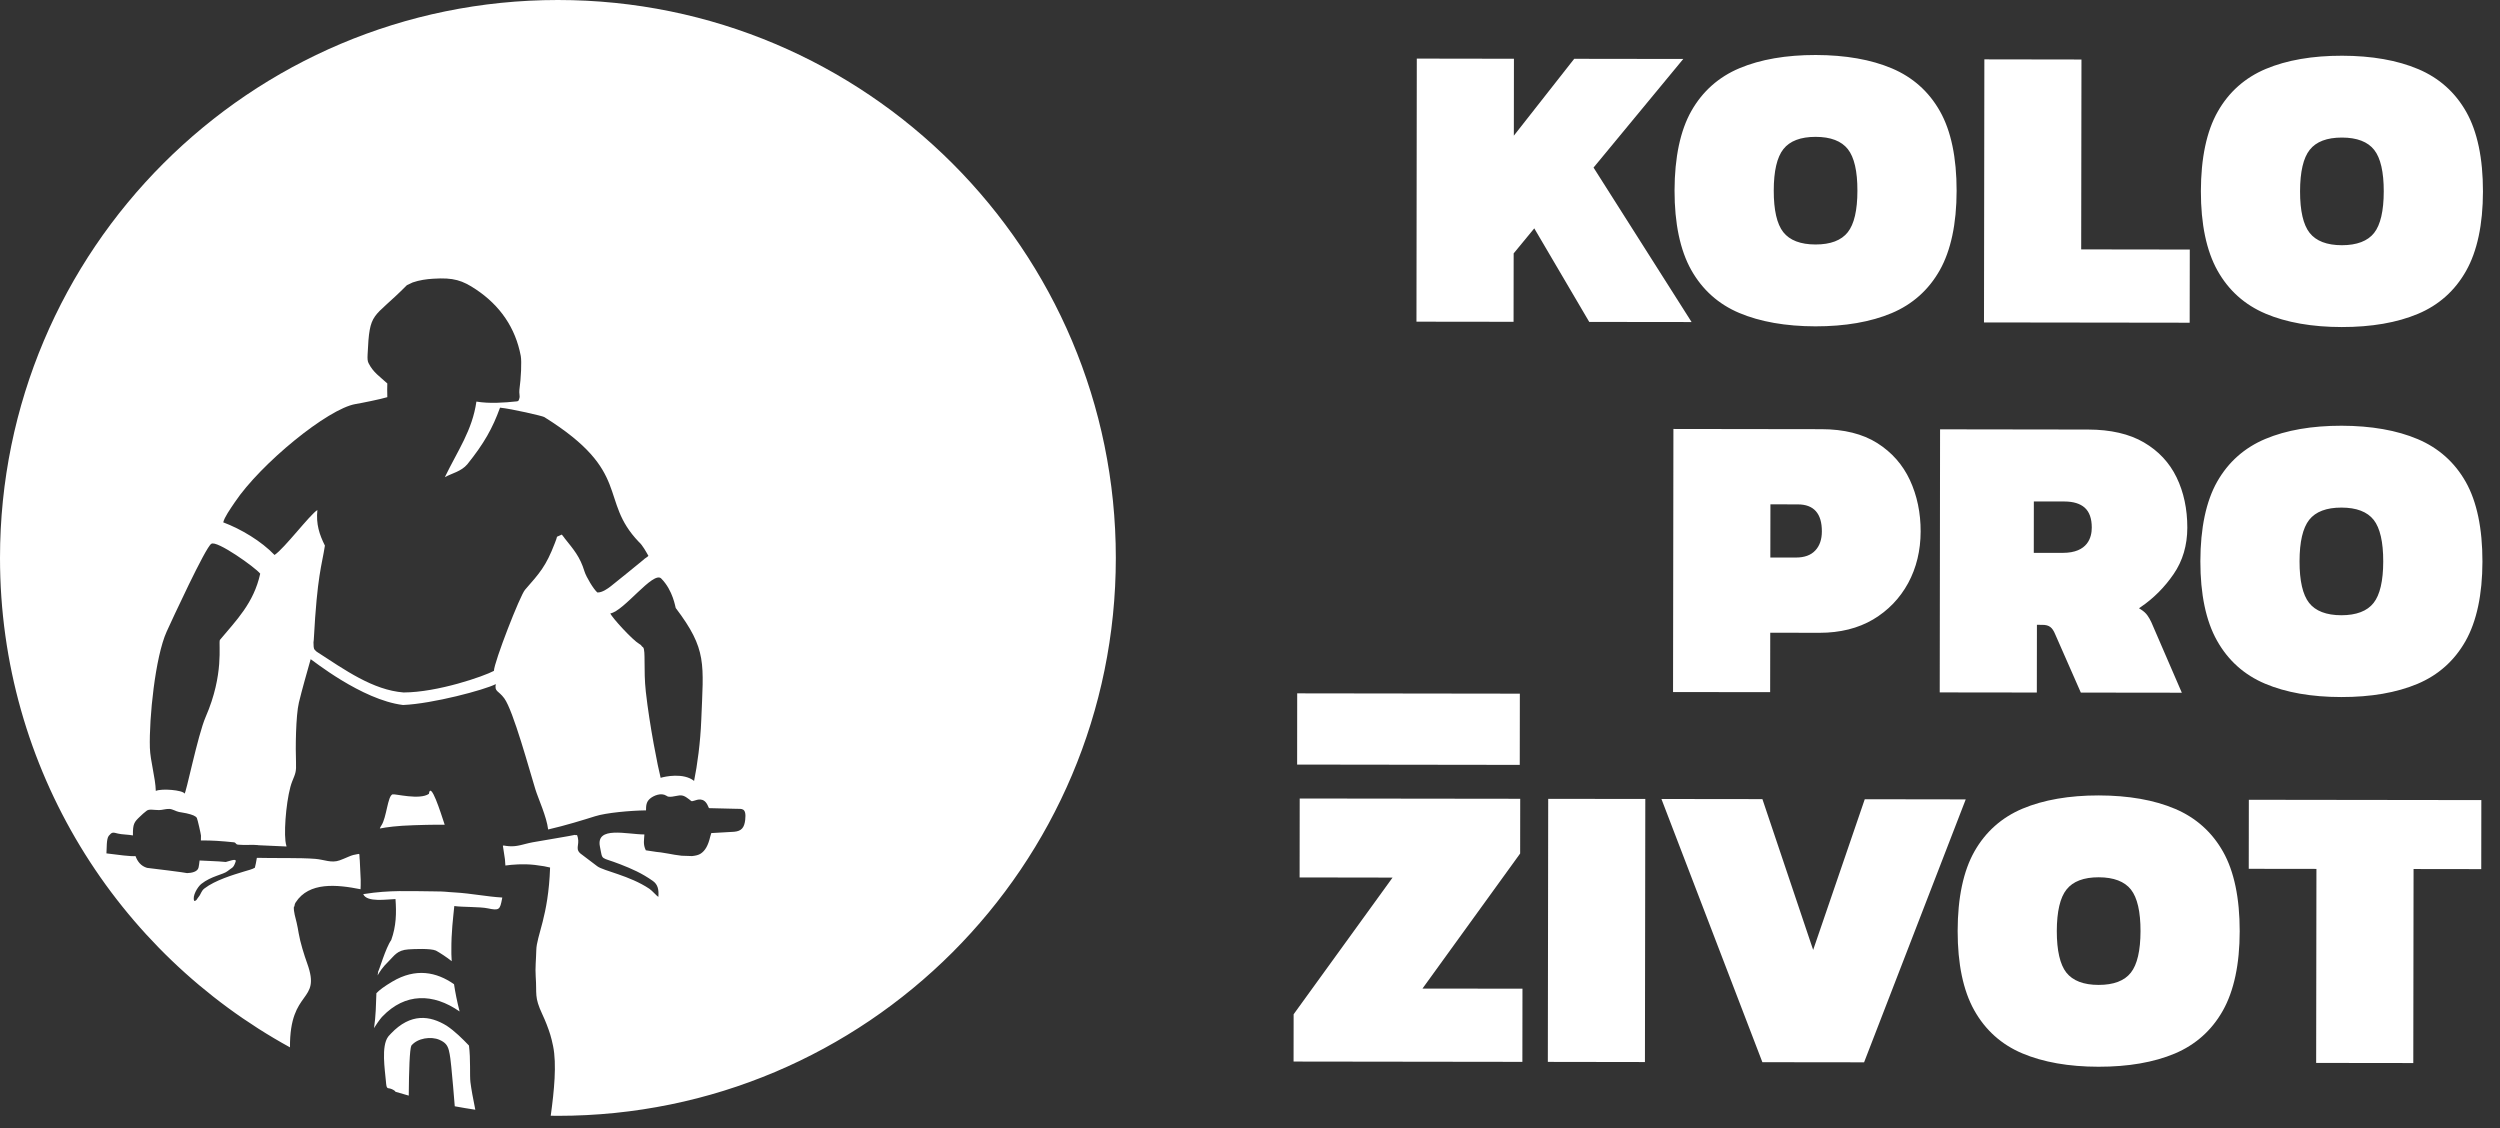
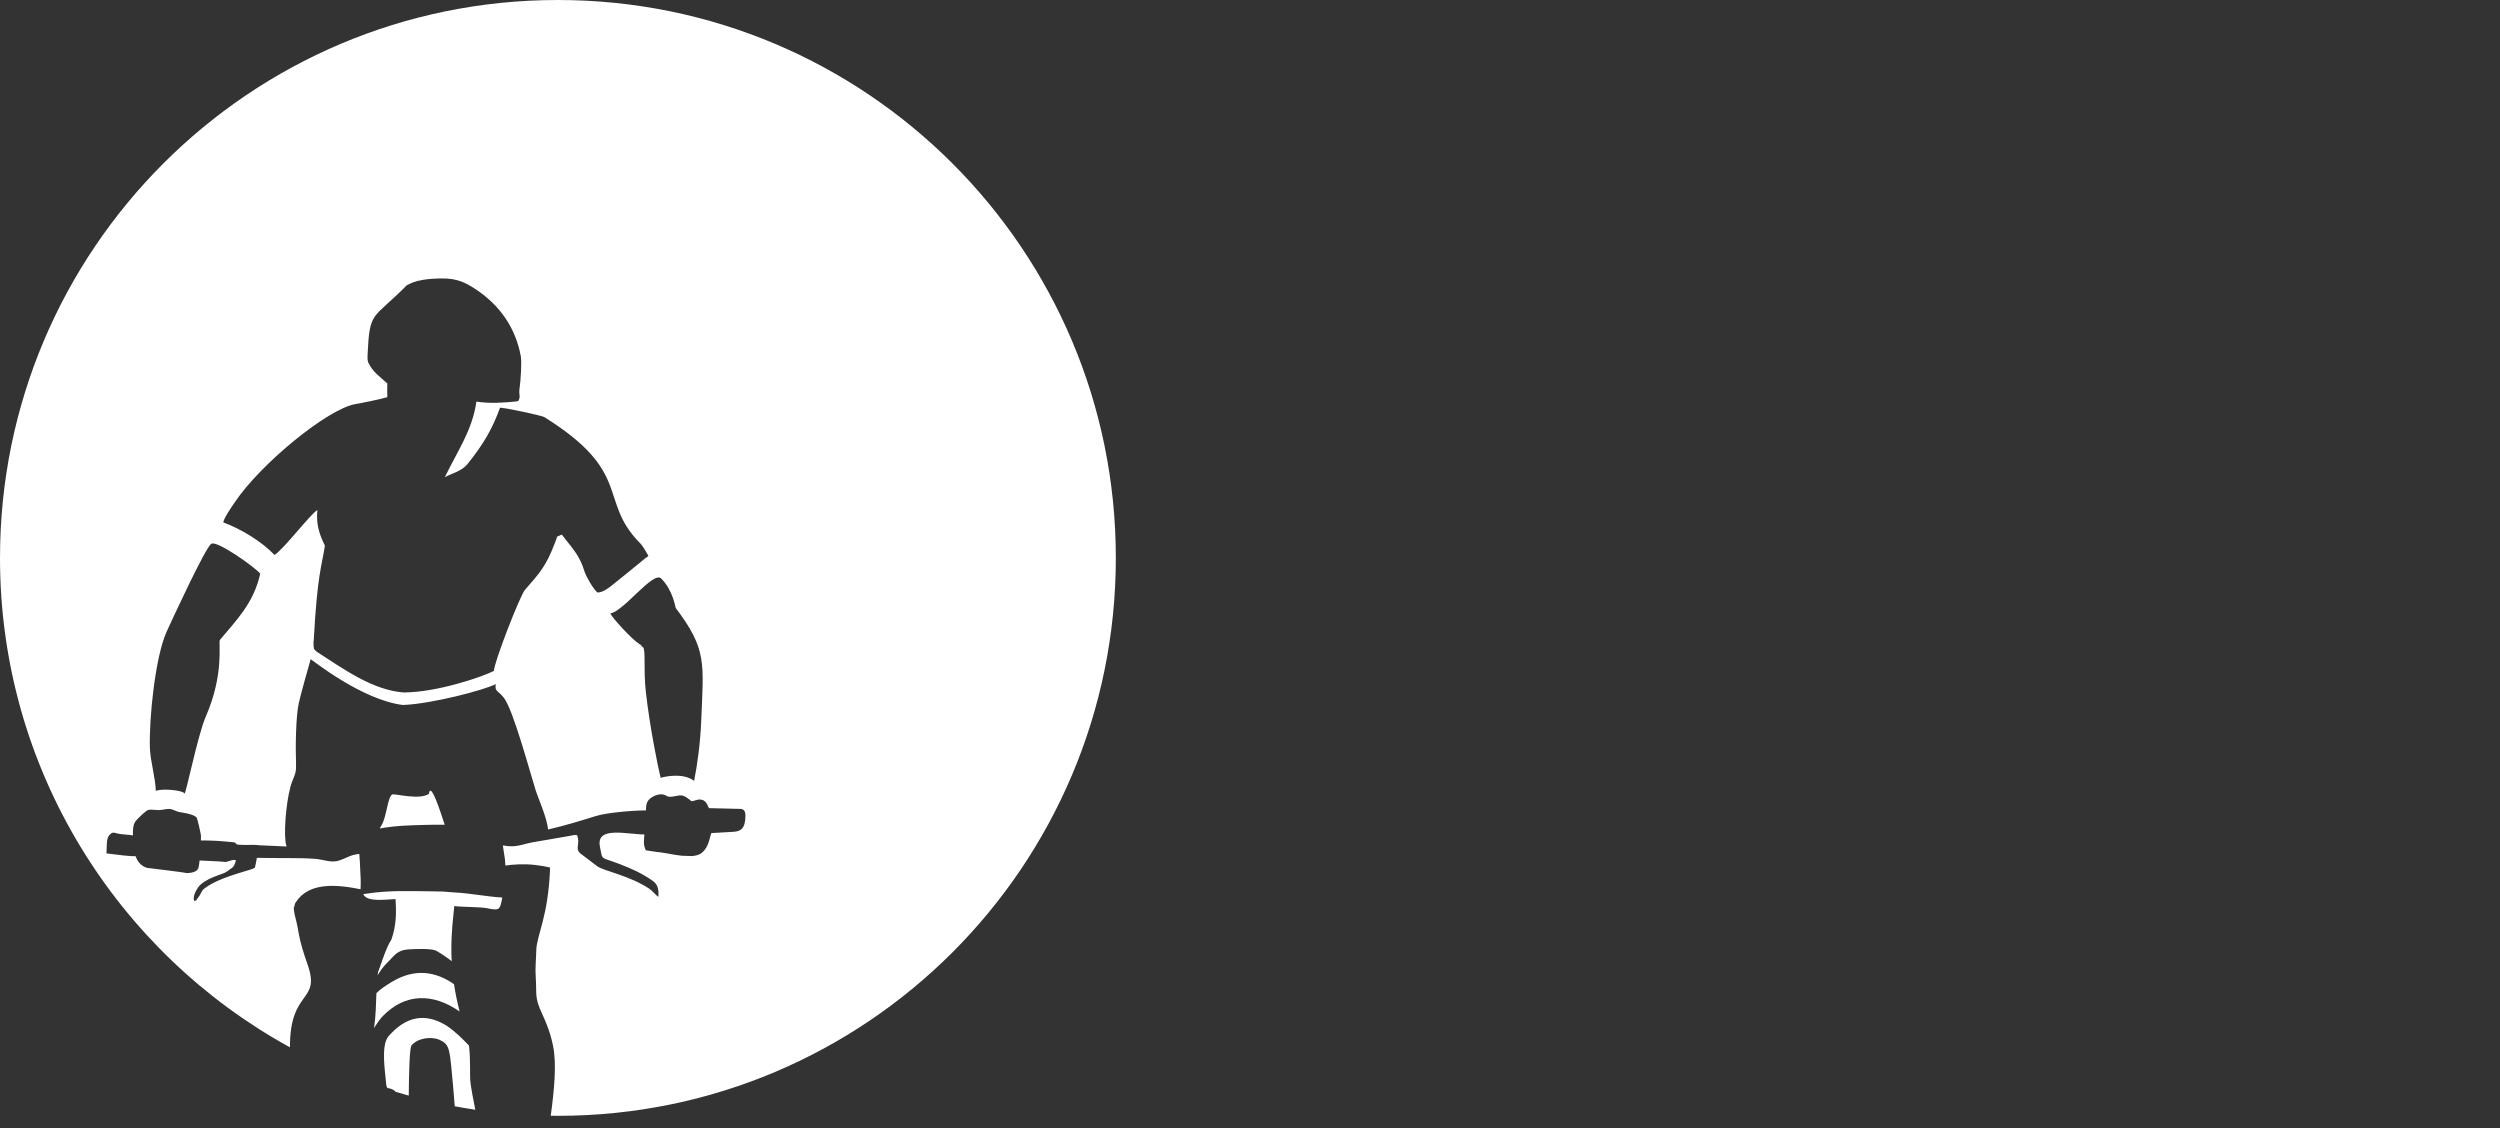
<svg xmlns="http://www.w3.org/2000/svg" width="82" height="37" viewBox="0 0 82 37" fill="none">
  <rect x="0" y="0" width="82" height="37" fill="#333333" stroke="none" />
  <g id="Vrstva_x0020_1">
-     <path id="Vector" d="M50.357 7.546L52.127 10.559L55.484 10.563L52.268 5.496L52.29 5.47L55.211 1.934L51.634 1.929L49.654 4.45L49.657 1.927L46.471 1.922L46.46 10.551L49.645 10.555L49.648 8.31L49.659 8.298L50.324 7.49L50.357 7.546Z" fill="white" />
-     <path id="Vector_2" d="M58.495 4.891C58.706 4.623 59.063 4.488 59.553 4.489C60.045 4.489 60.4 4.626 60.61 4.893C60.819 5.158 60.925 5.616 60.923 6.256C60.923 6.895 60.816 7.354 60.607 7.617C60.396 7.885 60.04 8.02 59.549 8.019C59.058 8.019 58.702 7.882 58.491 7.614C58.283 7.349 58.178 6.891 58.179 6.252C58.179 5.613 58.286 5.155 58.495 4.891ZM55.478 3.638C55.113 4.281 54.928 5.16 54.925 6.248C54.924 7.327 55.108 8.204 55.471 8.853C55.834 9.501 56.364 9.976 57.045 10.264C57.73 10.554 58.572 10.702 59.545 10.704C60.519 10.705 61.36 10.559 62.046 10.271C62.728 9.984 63.259 9.511 63.624 8.864C63.989 8.216 64.175 7.34 64.177 6.26C64.178 5.172 63.995 4.293 63.631 3.649C63.268 3.005 62.739 2.533 62.057 2.244C61.371 1.953 60.529 1.806 59.557 1.804C58.584 1.803 57.743 1.948 57.056 2.237C56.373 2.524 55.843 2.995 55.478 3.638ZM68.272 1.952L65.087 1.947L65.075 10.576L71.821 10.585L71.825 8.185L68.263 8.18L68.272 1.952ZM75.759 4.914C75.97 4.646 76.326 4.511 76.817 4.512C77.308 4.513 77.664 4.649 77.874 4.917C78.082 5.181 78.188 5.639 78.187 6.279C78.186 6.919 78.079 7.377 77.871 7.64C77.66 7.908 77.303 8.043 76.812 8.043C76.321 8.042 75.966 7.906 75.755 7.637C75.547 7.373 75.441 6.914 75.442 6.275C75.443 5.636 75.549 5.178 75.759 4.914ZM72.742 3.661C72.376 4.304 72.191 5.183 72.189 6.271C72.188 7.351 72.371 8.227 72.734 8.876C73.097 9.524 73.627 9.999 74.309 10.287V10.288C74.994 10.578 75.835 10.726 76.808 10.727C77.782 10.728 78.624 10.583 79.31 10.294C79.992 10.008 80.523 9.534 80.887 8.887C81.253 8.24 81.439 7.364 81.441 6.283C81.442 5.195 81.258 4.316 80.894 3.672C80.532 3.029 80.002 2.556 79.321 2.268C78.635 1.977 77.793 1.829 76.82 1.828C75.848 1.826 75.006 1.972 74.32 2.26C73.637 2.547 73.106 3.018 72.742 3.661ZM59.541 18.056C59.398 18.21 59.186 18.287 58.912 18.287L58.067 18.286L58.07 16.542L58.968 16.544C59.493 16.544 59.759 16.843 59.757 17.43C59.757 17.694 59.684 17.905 59.541 18.056ZM62.588 19.125C62.859 18.624 62.996 18.055 62.997 17.434C62.999 16.821 62.88 16.253 62.645 15.747C62.411 15.243 62.051 14.834 61.574 14.533C61.096 14.231 60.481 14.078 59.744 14.077L54.888 14.07L54.876 22.699L58.061 22.703L58.064 20.753L59.68 20.756C60.355 20.756 60.946 20.609 61.439 20.318C61.93 20.026 62.317 19.624 62.588 19.125ZM67.658 18.134L66.708 18.133L66.71 16.448L67.715 16.449C68.005 16.45 68.228 16.518 68.378 16.651C68.533 16.79 68.611 17.01 68.61 17.306C68.61 17.616 68.486 18.135 67.658 18.134ZM71.744 17.31C71.745 16.698 71.627 16.142 71.392 15.658C71.158 15.175 70.798 14.79 70.321 14.512C69.844 14.232 69.227 14.09 68.49 14.089L63.634 14.082L63.623 22.711L66.808 22.715L66.811 20.494L66.992 20.495C67.103 20.495 67.186 20.518 67.249 20.565C67.311 20.611 67.364 20.69 67.412 20.808L68.251 22.717L71.564 22.721L70.566 20.414C70.53 20.334 70.486 20.257 70.435 20.185V20.185C70.385 20.114 70.312 20.047 70.218 19.988L70.159 19.951L70.217 19.911C70.635 19.627 70.998 19.263 71.296 18.828C71.593 18.395 71.743 17.885 71.744 17.31ZM77.853 19.777C77.643 20.045 77.286 20.18 76.795 20.18C76.305 20.179 75.948 20.042 75.738 19.774C75.53 19.509 75.424 19.051 75.425 18.412C75.425 17.773 75.533 17.315 75.742 17.05C75.953 16.783 76.309 16.648 76.8 16.649C77.291 16.649 77.647 16.785 77.858 17.053C78.065 17.318 78.171 17.776 78.17 18.416C78.169 19.055 78.062 19.514 77.853 19.777ZM80.871 21.024C81.236 20.376 81.422 19.5 81.424 18.42C81.425 17.332 81.241 16.453 80.878 15.809C80.515 15.165 79.985 14.693 79.303 14.404C78.617 14.113 77.776 13.966 76.804 13.964C75.831 13.963 74.99 14.108 74.303 14.397C73.62 14.684 73.089 15.155 72.724 15.797C72.359 16.441 72.174 17.32 72.172 18.408C72.171 19.487 72.353 20.364 72.718 21.013C73.081 21.661 73.61 22.136 74.292 22.424L74.292 22.424C74.977 22.715 75.818 22.862 76.792 22.863C77.765 22.865 78.607 22.719 79.293 22.431C79.975 22.144 80.506 21.671 80.871 21.024ZM53.966 26.206L50.781 26.202L50.769 34.83L53.954 34.835L53.966 26.206ZM61.164 26.215L59.472 31.157L59.428 31.029L57.807 26.211L54.495 26.207L57.806 34.84L61.142 34.844L64.476 26.22L61.164 26.215ZM67.776 31.901C67.568 31.635 67.463 31.177 67.463 30.538C67.465 29.899 67.571 29.441 67.781 29.177C67.992 28.909 68.348 28.774 68.838 28.775C69.33 28.776 69.686 28.912 69.896 29.179C70.104 29.444 70.21 29.902 70.209 30.542C70.207 31.181 70.101 31.639 69.892 31.903C69.682 32.171 69.325 32.306 68.834 32.305C68.343 32.305 67.987 32.168 67.776 31.901ZM72.909 33.15C73.274 32.502 73.461 31.627 73.462 30.547C73.463 29.458 73.28 28.579 72.916 27.935C72.553 27.292 72.024 26.819 71.342 26.53C70.656 26.239 69.815 26.092 68.842 26.09C67.869 26.089 67.028 26.235 66.341 26.523C65.659 26.81 65.128 27.281 64.763 27.924C64.398 28.567 64.212 29.446 64.211 30.534C64.21 31.613 64.392 32.49 64.756 33.139C65.119 33.787 65.648 34.262 66.331 34.55C67.015 34.84 67.856 34.988 68.83 34.989C69.804 34.991 70.646 34.845 71.332 34.557C72.013 34.27 72.544 33.797 72.909 33.15ZM75.97 34.864L79.156 34.868L79.165 28.504L81.385 28.507L81.388 26.243L73.762 26.233L73.759 28.497L75.979 28.5L75.97 34.864ZM49.861 27.995L49.863 26.2L42.63 26.191L42.627 28.78L45.676 28.785L42.431 33.268L42.429 34.819L49.934 34.829L49.937 32.429L46.657 32.425L49.861 27.995ZM42.546 25.078L49.848 25.088L49.851 22.752L42.548 22.742L42.546 25.078Z" fill="white" />
    <path id="Vector_3" fill-rule="evenodd" clip-rule="evenodd" d="M18.299 0C28.406 0 36.599 8.193 36.599 18.3C36.599 28.406 28.406 36.599 18.299 36.599C18.221 36.599 18.142 36.597 18.064 36.596C18.177 35.778 18.263 34.903 18.141 34.31C18.079 34.011 18.034 33.871 17.93 33.599C17.888 33.49 17.843 33.386 17.79 33.273C17.516 32.684 17.614 32.622 17.571 32.029C17.551 31.752 17.584 31.462 17.59 31.174C17.599 30.679 17.988 30.07 18.043 28.455C17.943 28.429 17.787 28.398 17.546 28.37C17.165 28.326 16.801 28.358 16.577 28.389C16.572 28.319 16.566 28.25 16.562 28.184C16.562 28.183 16.528 27.96 16.494 27.738L16.525 27.733L16.543 27.736L16.561 27.739H16.562L16.578 27.742L16.58 27.742L16.595 27.744L16.598 27.745L16.612 27.747L16.616 27.747L16.629 27.749L16.645 27.75L16.65 27.751L16.661 27.752L16.667 27.753L16.677 27.754L16.683 27.754L16.693 27.755L16.7 27.755L16.708 27.756L16.716 27.756L16.724 27.756L16.732 27.757L16.738 27.757L16.747 27.757H16.753L16.763 27.758H16.793L16.796 27.757L16.808 27.757H16.811L16.812 27.757L16.825 27.756L16.837 27.756L16.838 27.756L16.852 27.755L16.852 27.755L16.878 27.753L16.88 27.753H16.88L16.893 27.752L16.894 27.751L16.907 27.75L16.908 27.75L16.92 27.748L16.922 27.748L16.933 27.747L16.936 27.746L16.946 27.745L16.95 27.744L16.959 27.743L16.963 27.742L16.972 27.741L16.977 27.74L16.985 27.738L17.011 27.734L17.018 27.732L17.024 27.731L17.032 27.729L17.037 27.728L17.045 27.727L17.05 27.726L17.059 27.724L17.063 27.723L17.073 27.721L17.076 27.72L17.087 27.717L17.089 27.717L17.1 27.714L17.102 27.714L17.114 27.711L17.115 27.71L17.128 27.708L17.129 27.707L17.142 27.704L17.155 27.701H17.156L17.169 27.697L17.17 27.697L17.182 27.694L17.185 27.693L17.196 27.69L17.199 27.69L17.21 27.687L17.213 27.686L17.224 27.684L17.228 27.682L17.238 27.68L17.243 27.679L17.252 27.676L17.258 27.675L17.267 27.673L17.273 27.671L17.282 27.669L17.289 27.667L17.296 27.666L17.305 27.663L17.311 27.662L17.32 27.66L17.326 27.658L17.336 27.656L17.342 27.655L17.353 27.652L17.357 27.651L17.369 27.648L17.373 27.648L17.386 27.645L17.389 27.644L17.403 27.641L17.406 27.641L17.42 27.637L17.422 27.637L17.438 27.634L17.439 27.634L17.456 27.63L17.466 27.628C17.683 27.587 18.819 27.401 18.855 27.384C18.93 27.419 18.917 27.332 18.953 27.474C19.017 27.729 18.832 27.861 19.09 28.034L19.592 28.414C19.803 28.569 20.654 28.718 21.301 29.153C21.391 29.213 21.547 29.396 21.594 29.418C21.613 29.18 21.579 29.011 21.411 28.893C21.049 28.638 20.724 28.497 20.347 28.35C19.672 28.086 19.776 28.254 19.678 27.77C19.538 27.083 20.565 27.369 21.136 27.37C21.13 27.534 21.084 27.692 21.183 27.89L21.526 27.942C21.63 27.953 21.697 27.958 21.921 27.999C22.033 28.02 22.227 28.056 22.358 28.068C22.416 28.073 22.561 28.075 22.639 28.077C22.691 28.078 22.681 28.082 22.72 28.077C22.819 28.064 22.909 28.049 22.989 27.995C23.129 27.899 23.225 27.741 23.296 27.441C23.307 27.396 23.318 27.36 23.33 27.325C23.613 27.312 23.975 27.291 24.079 27.282C24.32 27.261 24.414 27.148 24.443 26.89C24.488 26.484 24.325 26.535 24.161 26.529C24.012 26.524 23.56 26.516 23.254 26.507C23.244 26.488 23.233 26.465 23.222 26.438C23.095 26.132 22.86 26.236 22.789 26.257C22.653 26.296 22.696 26.285 22.608 26.221C22.475 26.125 22.401 26.062 22.226 26.099C21.926 26.163 21.901 26.127 21.852 26.097C21.688 25.994 21.442 26.09 21.317 26.198C21.194 26.306 21.191 26.426 21.189 26.58C20.682 26.586 19.881 26.658 19.52 26.773C19.148 26.89 18.547 27.077 17.979 27.207C17.93 26.786 17.658 26.205 17.559 25.886C17.37 25.275 16.834 23.303 16.54 22.905C16.444 22.774 16.361 22.721 16.31 22.669C16.259 22.617 16.238 22.565 16.262 22.439C15.893 22.628 14.193 23.083 13.22 23.124C11.858 22.959 10.22 21.628 10.19 21.621C10.075 22.03 9.905 22.623 9.804 23.043C9.7 23.479 9.691 24.56 9.709 24.995C9.721 25.315 9.694 25.36 9.585 25.628C9.414 26.051 9.311 27.119 9.362 27.58C9.367 27.621 9.379 27.703 9.399 27.765C9.069 27.751 8.736 27.736 8.468 27.723L8.468 27.72C8.321 27.7 7.996 27.726 7.811 27.705C7.714 27.695 7.754 27.636 7.665 27.627C7.269 27.587 6.938 27.561 6.589 27.568C6.591 27.503 6.592 27.449 6.592 27.409C6.591 27.364 6.481 26.876 6.457 26.83C6.425 26.769 6.317 26.722 6.118 26.677C6.054 26.662 5.939 26.647 5.868 26.632C5.764 26.61 5.665 26.538 5.556 26.533C5.434 26.528 5.325 26.571 5.214 26.571C5.033 26.57 4.89 26.527 4.807 26.595C4.713 26.666 4.674 26.706 4.589 26.786C4.4 26.963 4.356 27.026 4.36 27.387L4.36 27.402C4.224 27.374 3.976 27.371 3.873 27.342C3.688 27.292 3.673 27.295 3.569 27.413C3.485 27.507 3.504 27.854 3.491 27.991C3.859 28.038 4.295 28.096 4.445 28.08C4.51 28.259 4.623 28.406 4.823 28.466C4.964 28.48 6.111 28.624 6.136 28.638C6.275 28.634 6.483 28.599 6.513 28.453C6.525 28.397 6.536 28.317 6.546 28.224C6.854 28.244 7.095 28.242 7.406 28.273C7.601 28.222 7.796 28.133 7.713 28.305C7.647 28.483 7.604 28.456 7.463 28.573C7.324 28.687 6.929 28.733 6.602 28.993C6.486 29.085 6.295 29.393 6.372 29.552C6.458 29.542 6.45 29.493 6.514 29.419C6.595 29.325 6.596 29.225 6.706 29.141C7.058 28.871 7.637 28.697 8.016 28.582C8.131 28.547 8.272 28.514 8.359 28.462C8.377 28.402 8.403 28.273 8.425 28.137C8.98 28.153 9.838 28.129 10.344 28.171C10.632 28.194 10.871 28.318 11.141 28.219C11.211 28.194 11.326 28.147 11.43 28.101C11.546 28.049 11.637 28.029 11.708 28.019C11.767 28.01 11.789 27.991 11.789 28.048C11.789 28.119 11.8 28.196 11.801 28.224C11.807 28.438 11.825 28.642 11.831 28.857C11.834 28.996 11.829 29.096 11.826 29.167C11.048 29.012 10.136 28.92 9.699 29.598C9.673 29.637 9.66 29.683 9.655 29.734L9.639 29.741C9.626 29.901 9.693 30.103 9.73 30.264C9.756 30.377 9.779 30.502 9.796 30.607C9.847 30.91 9.977 31.326 10.079 31.608C10.547 32.909 9.499 32.413 9.511 34.353C3.843 31.244 0 25.221 0 18.3C0 8.193 8.193 0 18.299 0ZM8.535 18.817C8.321 19.787 7.748 20.347 7.211 20.992C7.162 21.134 7.357 22.11 6.746 23.514C6.486 24.11 6.089 26.091 6.052 26.027C5.986 25.913 5.301 25.856 5.11 25.942C5.1 25.519 4.929 24.95 4.916 24.53C4.887 23.559 5.091 21.548 5.466 20.718C5.634 20.348 6.747 17.939 6.929 17.839C7.094 17.7 8.388 18.621 8.535 18.817ZM22.766 25.614C22.418 25.337 21.802 25.47 21.669 25.513C21.584 25.183 21.306 23.802 21.183 22.689C21.102 21.96 21.183 21.335 21.095 21.233C21.016 21.184 21.071 21.178 20.96 21.115C20.755 20.999 20.072 20.26 20.019 20.12C20.463 20.05 21.43 18.713 21.688 18.975C22.078 19.368 22.153 19.928 22.163 19.941C23.199 21.311 23.074 21.752 23.001 23.63C22.973 24.344 22.873 25.093 22.766 25.614ZM15.59 36.399C15.365 36.365 15.14 36.328 14.916 36.286C14.882 35.852 14.844 35.419 14.802 34.987C14.786 34.821 14.762 34.604 14.723 34.452C14.677 34.278 14.601 34.189 14.414 34.106C14.14 33.986 13.693 34.047 13.491 34.298C13.437 34.428 13.414 35.094 13.407 35.936C13.26 35.896 13.114 35.853 12.968 35.809C12.967 35.797 12.963 35.792 12.943 35.776C12.89 35.736 12.814 35.701 12.737 35.694C12.671 35.689 12.668 35.574 12.659 35.477C12.624 35.078 12.501 34.321 12.729 34.007L12.73 34.006L12.74 33.993L12.741 33.991L12.752 33.978C12.774 33.953 12.796 33.93 12.818 33.907L12.82 33.904C13.474 33.216 14.106 33.311 14.648 33.642C14.922 33.824 15.168 34.071 15.382 34.294C15.44 34.736 15.403 35.285 15.43 35.496C15.459 35.728 15.517 36.038 15.59 36.399ZM15.075 33.177C14.993 32.858 14.934 32.561 14.892 32.282C14.318 31.88 13.635 31.74 12.867 32.197C12.603 32.355 12.451 32.467 12.346 32.576C12.332 32.942 12.328 33.328 12.268 33.722L12.269 33.72L12.273 33.715L12.278 33.707L12.283 33.699L12.286 33.694L12.288 33.691L12.293 33.683L12.298 33.675L12.303 33.668V33.668L12.307 33.66L12.312 33.653L12.318 33.645L12.319 33.643L12.322 33.638L12.327 33.63L12.332 33.623L12.335 33.618L12.337 33.615L12.342 33.608L12.347 33.601L12.351 33.594L12.351 33.594L12.356 33.587L12.361 33.58L12.366 33.573L12.367 33.57L12.37 33.566L12.375 33.559L12.379 33.552L12.383 33.547L12.384 33.546L12.389 33.539L12.393 33.532L12.398 33.526L12.399 33.525L12.402 33.519L12.407 33.513L12.412 33.507L12.414 33.504L12.416 33.5L12.421 33.494L12.425 33.488L12.429 33.483L12.429 33.482L12.434 33.476L12.438 33.47L12.443 33.464L12.443 33.463L12.447 33.459L12.451 33.453L12.455 33.447L12.457 33.444L12.459 33.442L12.464 33.436L12.467 33.431L12.471 33.426L12.472 33.426L12.476 33.42L12.48 33.415L12.484 33.41L12.485 33.409L12.488 33.405L12.492 33.4L12.495 33.396L12.498 33.393L12.499 33.391L12.503 33.386L12.507 33.382L12.511 33.377L12.511 33.377L12.514 33.373L12.518 33.368L12.522 33.364L12.523 33.363L12.526 33.36L12.529 33.356L12.533 33.352L12.535 33.35L12.536 33.349L12.54 33.345L12.543 33.341L12.546 33.338C13.29 32.565 14.203 32.572 15.07 33.173L15.075 33.177ZM14.816 31.527C14.813 31.485 14.812 31.444 14.81 31.403C14.805 31.334 14.804 31.258 14.805 31.177C14.8 30.577 14.864 30.099 14.901 29.718C15.161 29.757 15.742 29.739 16.001 29.794C16.378 29.874 16.4 29.837 16.467 29.481L16.475 29.439C15.991 29.413 15.449 29.303 14.931 29.273C14.55 29.252 14.676 29.241 14.229 29.237C13.424 29.231 12.78 29.191 11.951 29.322L11.914 29.327C12.033 29.608 12.693 29.495 12.972 29.489C13.005 29.941 12.999 30.37 12.832 30.834C12.65 31.086 12.431 31.847 12.406 31.86C12.398 31.904 12.392 31.949 12.386 31.994C12.448 31.885 12.533 31.738 12.756 31.521C12.931 31.352 13.021 31.166 13.392 31.14C13.575 31.127 14.124 31.103 14.297 31.179C14.429 31.25 14.656 31.399 14.816 31.527ZM14.586 27.051C14.445 26.624 14.126 25.61 14.068 26.038C13.77 26.249 12.954 26.031 12.876 26.055C12.713 26.106 12.681 26.82 12.509 27.075C12.483 27.113 12.467 27.146 12.459 27.175C12.676 27.132 13.021 27.084 13.576 27.067C13.721 27.062 14.173 27.047 14.586 27.051ZM16.951 13.165C16.525 13.21 16.052 13.243 15.626 13.172C15.491 14.116 15.019 14.767 14.591 15.651C14.817 15.525 15.125 15.467 15.328 15.229C15.879 14.542 16.156 14.047 16.401 13.371C16.777 13.408 17.794 13.643 17.851 13.679C20.757 15.493 19.624 16.389 20.955 17.776C21.078 17.882 21.197 18.109 21.268 18.232C21.215 18.29 21.16 18.302 21.104 18.362C20.747 18.651 20.395 18.945 20.034 19.229C19.945 19.299 19.75 19.442 19.594 19.433C19.475 19.337 19.226 18.923 19.171 18.742C19.023 18.256 18.815 18.026 18.521 17.656C18.488 17.601 18.462 17.588 18.428 17.534L18.27 17.605C18.263 17.649 18.239 17.709 18.197 17.819C17.907 18.575 17.703 18.794 17.219 19.347C17.058 19.531 16.21 21.707 16.2 22.005C15.873 22.181 14.361 22.709 13.237 22.713C12.228 22.632 11.316 21.977 10.386 21.375C10.291 21.287 10.288 21.288 10.284 21.118C10.278 20.905 10.282 21.177 10.293 20.966C10.406 18.86 10.553 18.569 10.657 17.896C10.476 17.534 10.362 17.191 10.41 16.729C10.169 16.875 9.325 17.993 9.005 18.203C8.569 17.748 7.906 17.352 7.322 17.133C7.366 16.955 7.548 16.703 7.701 16.474C8.552 15.206 10.757 13.404 11.665 13.252C11.856 13.221 12.491 13.093 12.704 13.027C12.698 12.851 12.7 12.698 12.704 12.577C12.455 12.349 12.236 12.211 12.087 11.908C12.054 11.84 12.051 11.765 12.057 11.634C12.124 10.169 12.21 10.502 13.346 9.354L13.536 9.264C13.761 9.186 13.993 9.155 14.208 9.142C14.542 9.121 14.781 9.132 14.999 9.191C15.203 9.246 15.387 9.343 15.613 9.494C16.4 10.02 16.906 10.748 17.081 11.674C17.115 11.858 17.089 12.407 17.036 12.788C17.021 12.895 17.059 12.99 17.037 13.058C17.014 13.128 17.018 13.159 16.951 13.165Z" fill="white" />
  </g>
</svg>